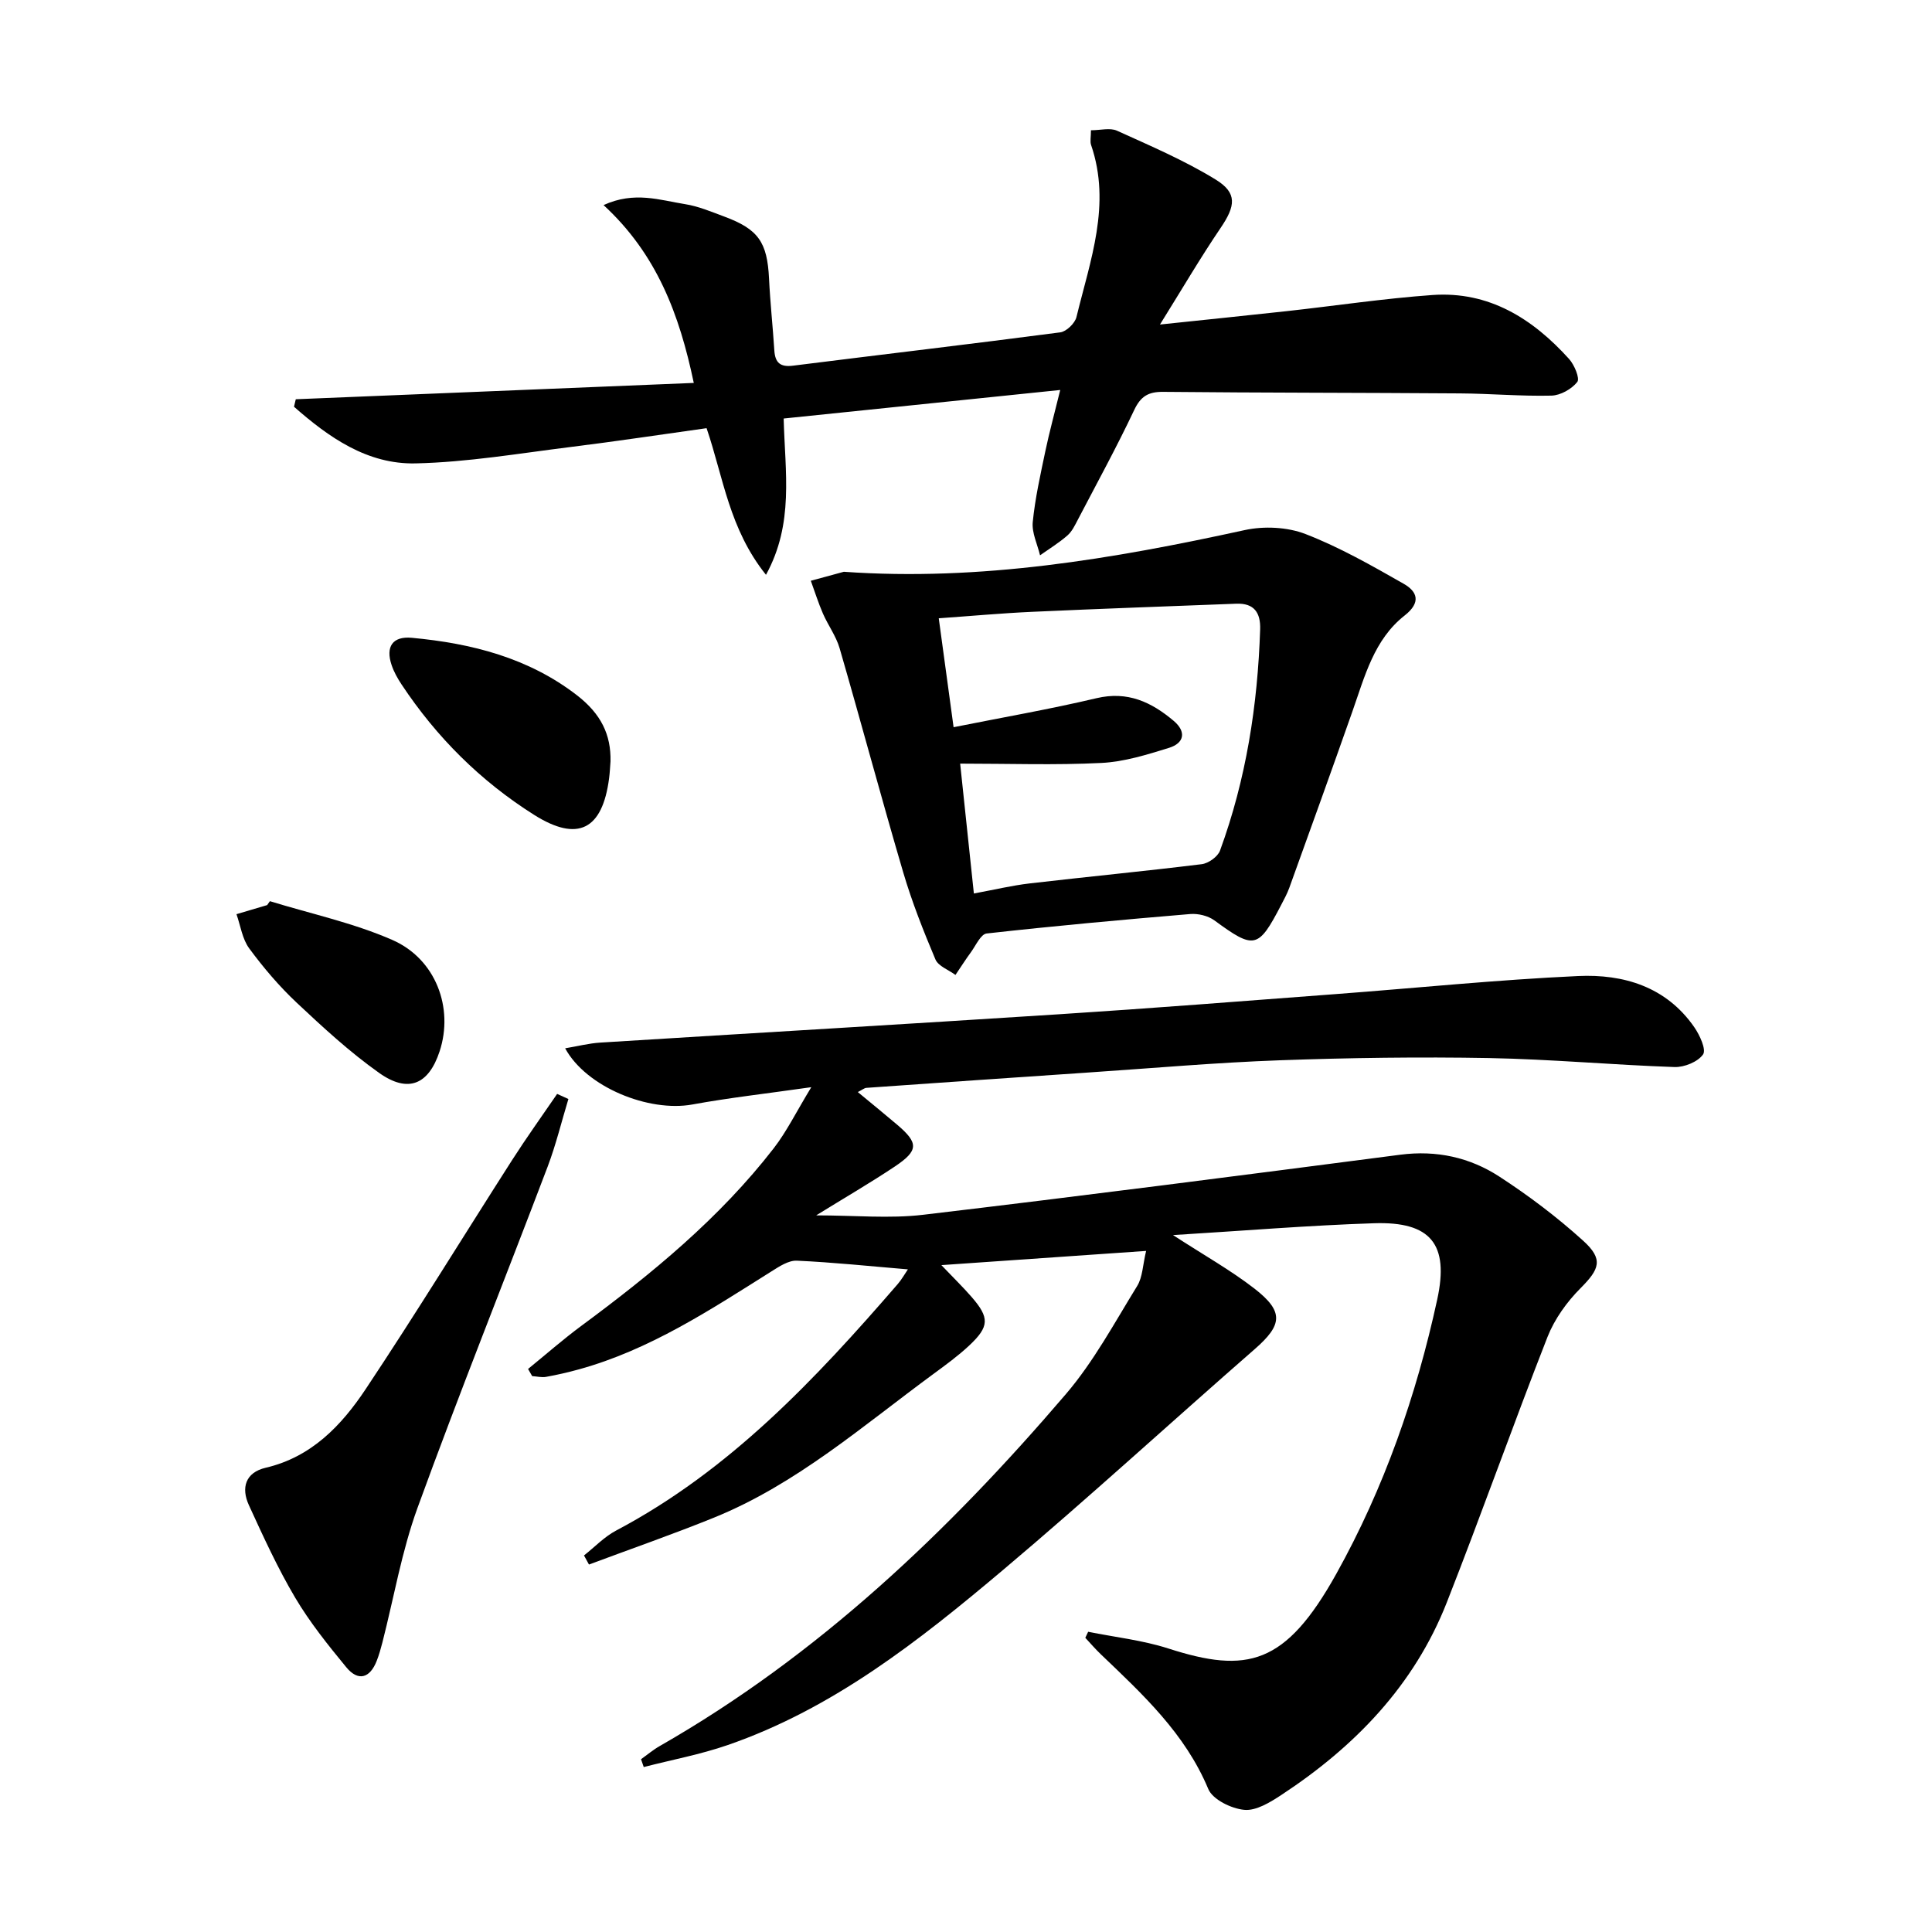
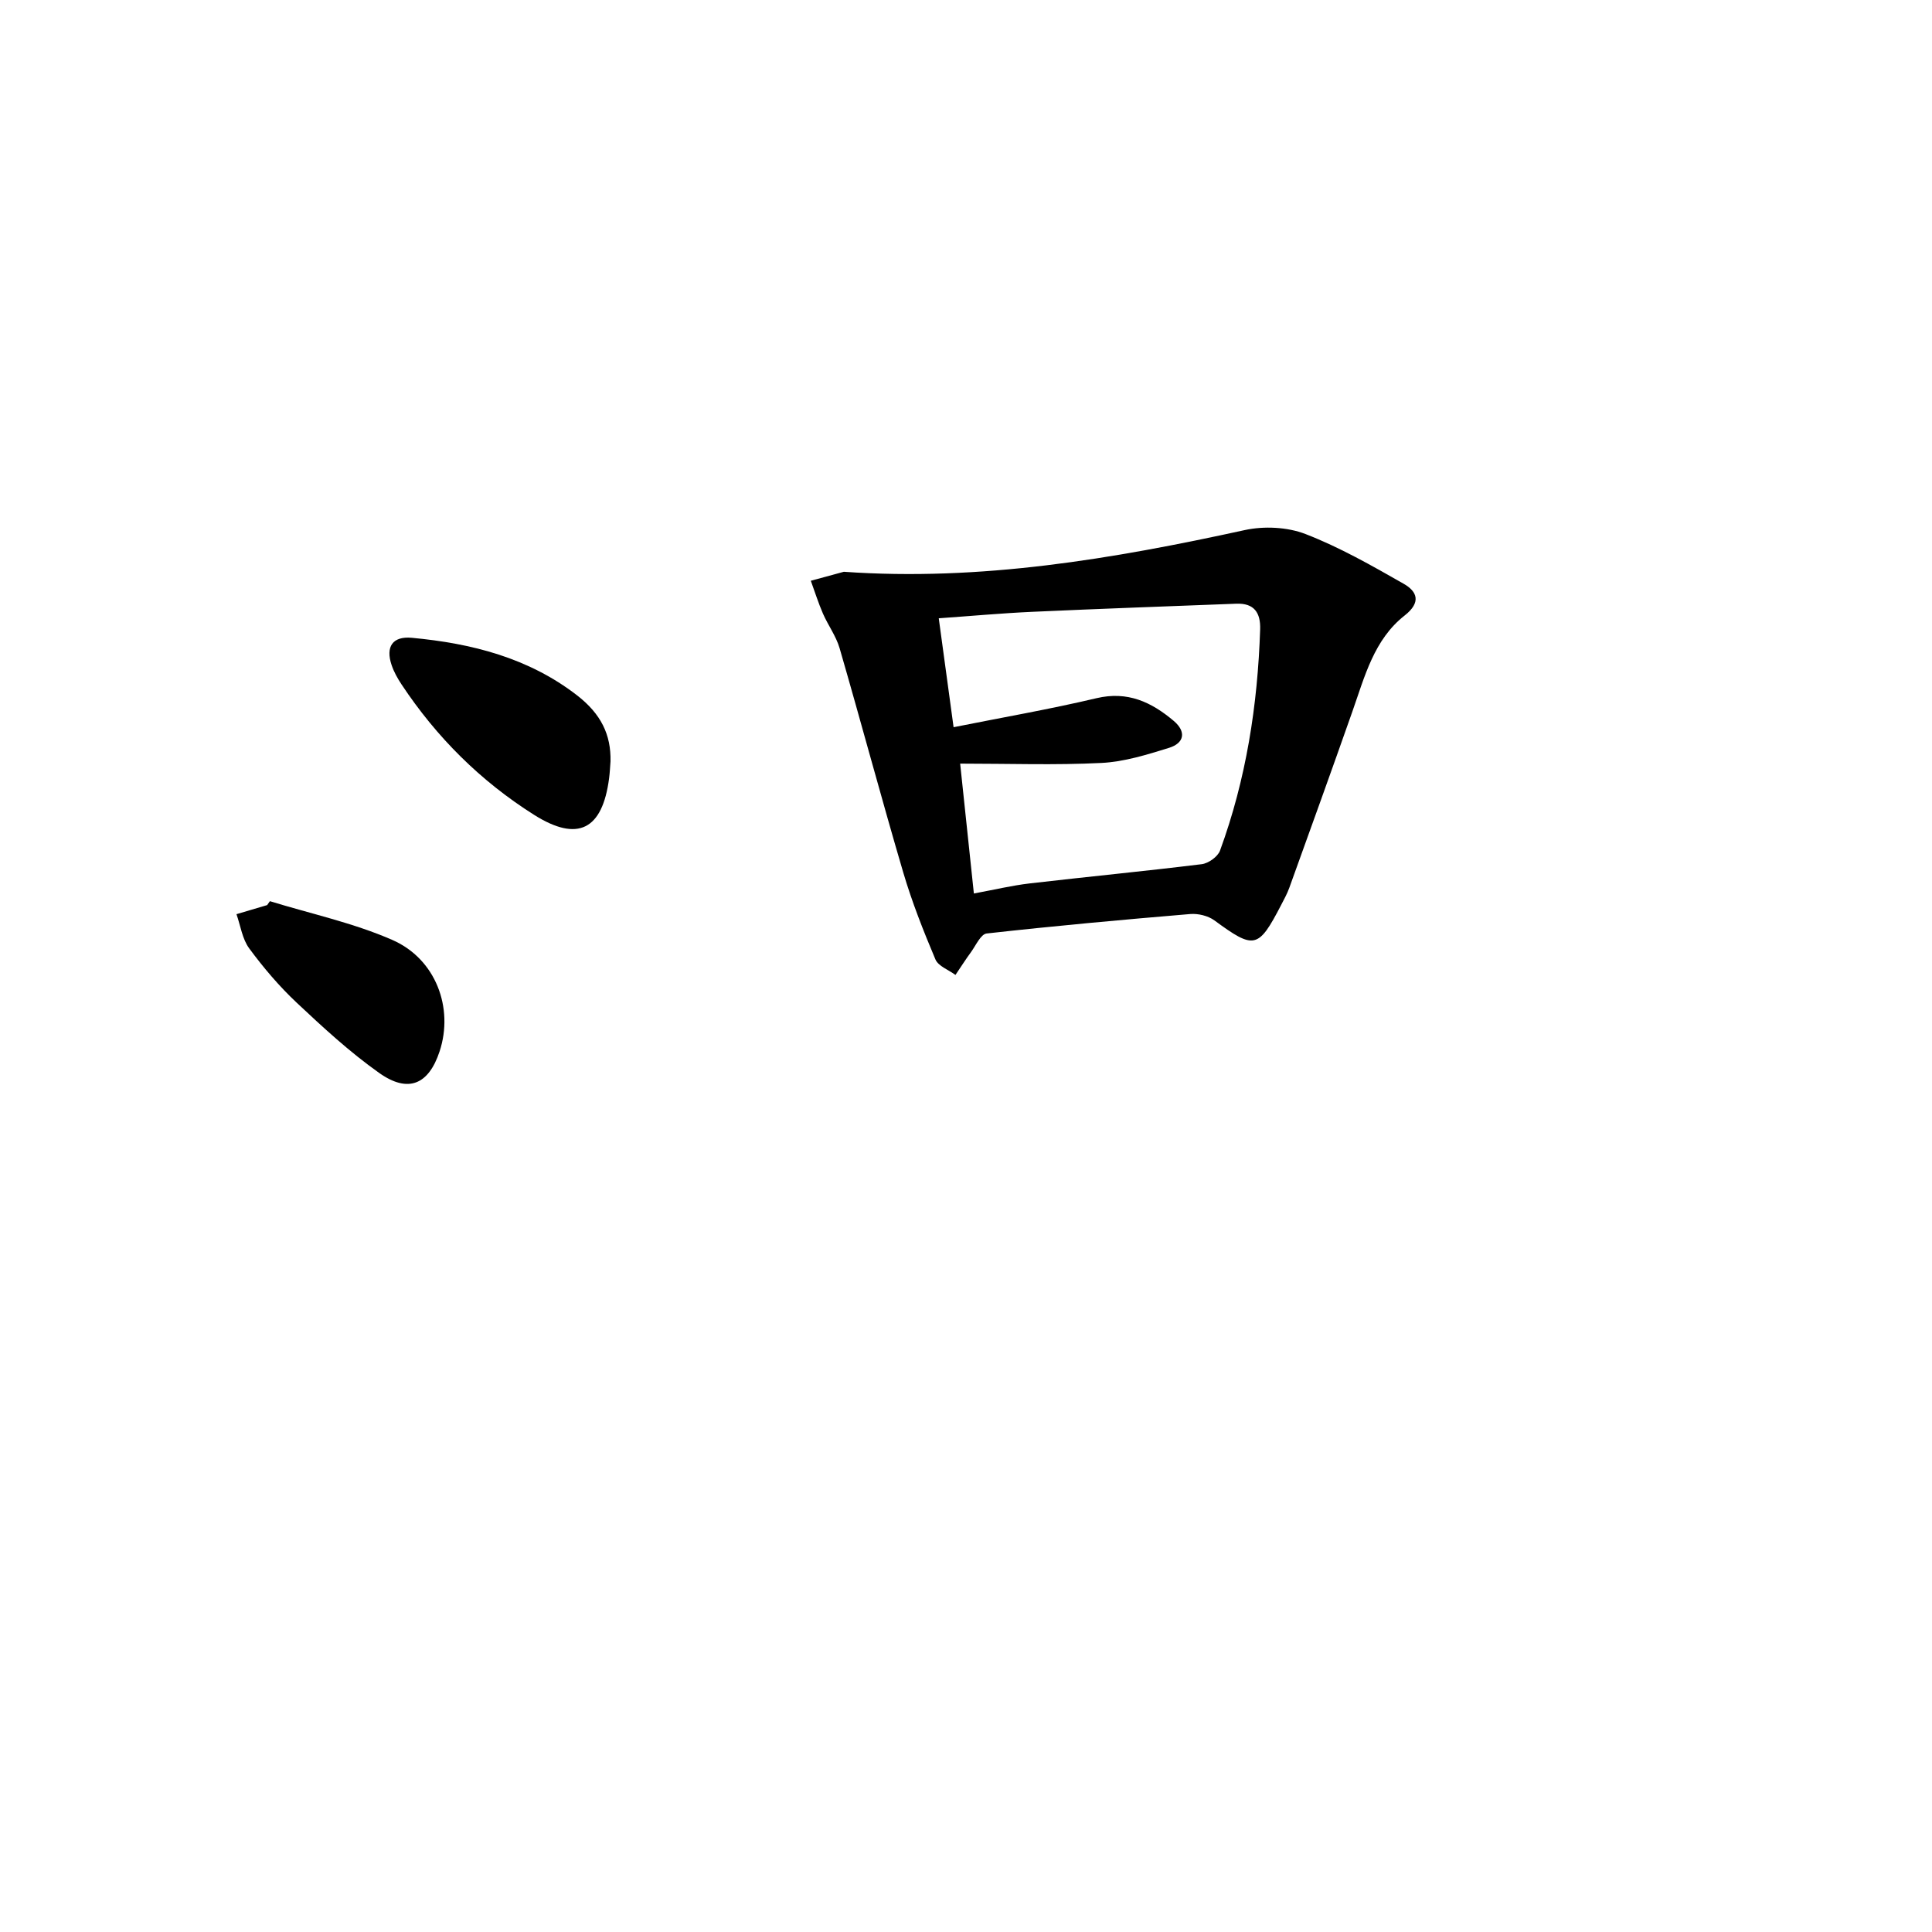
<svg xmlns="http://www.w3.org/2000/svg" enable-background="new 0 0 400 400" viewBox="0 0 400 400">
-   <path d="m109.33 283.43c3.65-2.97 7.2-6.09 10.98-8.89 14.64-10.82 28.66-22.32 39.88-36.8 2.68-3.46 4.64-7.49 7.78-12.65-9.31 1.33-17.01 2.19-24.61 3.58-9.01 1.65-21.98-3.58-26.35-11.63 2.59-.43 4.9-1.03 7.24-1.18 31.69-1.98 63.38-3.82 95.06-5.87 19.07-1.23 38.13-2.73 57.19-4.17 16.74-1.26 33.45-2.97 50.21-3.74 9.41-.44 18.25 2.2 24.06 10.57 1.14 1.64 2.53 4.66 1.83 5.66-1.08 1.54-3.89 2.68-5.92 2.61-12.79-.44-25.57-1.62-38.36-1.86-14.45-.26-28.92-.06-43.37.46-13.12.47-26.21 1.63-39.31 2.51-15.43 1.04-30.85 2.11-46.27 3.2-.42.03-.82.39-1.77.87 2.9 2.4 5.56 4.56 8.17 6.78 4.43 3.77 4.43 5.33-.5 8.63-5.05 3.37-10.32 6.43-16.29 10.12 8.02 0 15.16.7 22.12-.12 32.97-3.9 65.91-8.16 98.83-12.44 7.47-.97 14.37.55 20.48 4.52 6.1 3.96 11.97 8.4 17.36 13.28 4.26 3.86 3.4 5.88-.54 9.84-2.83 2.84-5.38 6.39-6.84 10.1-7.15 18.24-13.68 36.73-20.85 54.97-6.75 17.17-19.04 29.85-34.24 39.84-2.31 1.52-5.22 3.32-7.68 3.09-2.68-.25-6.55-2.13-7.46-4.32-4.8-11.5-13.57-19.59-22.23-27.87-1.13-1.08-2.16-2.28-3.23-3.43.2-.42.4-.83.59-1.25 5.54 1.12 11.25 1.74 16.6 3.46 16.34 5.26 24.25 3.43 34.77-15.44 9.9-17.77 16.59-36.94 20.91-56.85 2.47-11.39-1.32-16.14-13.1-15.75-13.52.44-27.01 1.56-41.61 2.45 6.43 4.18 11.93 7.26 16.85 11.07 6.16 4.78 5.81 7.53.06 12.55-17.43 15.21-34.49 30.87-52.18 45.78-17.31 14.59-35.12 28.65-56.94 36.19-5.64 1.95-11.57 3.05-17.37 4.55-.19-.54-.38-1.08-.56-1.62 1.29-.92 2.5-1.95 3.87-2.73 32.82-18.77 59.75-44.41 84.11-72.89 5.76-6.74 10.05-14.76 14.74-22.36 1.13-1.83 1.15-4.35 1.85-7.26-14.4 1-28.07 1.95-42.39 2.94 2.45 2.57 4.44 4.5 6.25 6.58 3.75 4.31 3.71 6.14-.51 10.09-2.3 2.15-4.88 4.02-7.42 5.89-14.6 10.72-28.34 22.8-45.4 29.72-8.54 3.46-17.25 6.49-25.88 9.71-.34-.63-.69-1.26-1.03-1.88 2.21-1.74 4.21-3.87 6.66-5.16 23.47-12.41 41.23-31.3 58.28-51.01.81-.93 1.42-2.04 2.12-3.06-7.9-.66-15.44-1.46-22.99-1.8-1.73-.08-3.66 1.21-5.28 2.23-12.67 7.97-25.18 16.23-39.84 20.27-2.24.62-4.5 1.14-6.78 1.55-.93.17-1.93-.09-2.9-.15-.3-.5-.58-.99-.85-1.48z" />
-   <path d="m158.59 119.01c-7.62-9.51-8.82-20.14-12.3-30.36-9.43 1.32-18.76 2.73-28.11 3.89-10.69 1.33-21.4 3.16-32.13 3.4-10.03.23-18-5.41-25.18-11.73.12-.52.25-1.04.37-1.55 27.24-1.12 54.47-2.24 82.4-3.38-2.99-14.26-7.68-26.68-18.68-36.82 6.41-2.93 11.7-1.01 16.89-.19 2.75.43 5.41 1.57 8.06 2.55 7.11 2.63 8.94 5.32 9.31 12.85.24 4.98.78 9.94 1.1 14.92.17 2.53 1.25 3.45 3.86 3.12 18.44-2.32 36.91-4.48 55.34-6.9 1.27-.17 3.04-1.88 3.35-3.17 2.84-11.7 7.25-23.3 3.03-35.62-.25-.73-.03-1.62-.03-3.05 1.96 0 3.95-.56 5.39.09 6.92 3.14 13.97 6.15 20.42 10.11 4.55 2.79 4.12 5.48 1.03 10.03-4.15 6.12-7.9 12.52-12.55 19.99 9.84-1.04 18.04-1.87 26.24-2.77 10.06-1.11 20.08-2.62 30.16-3.34 11.71-.83 20.75 4.88 28.3 13.24 1.1 1.22 2.27 4.03 1.7 4.76-1.17 1.48-3.48 2.78-5.35 2.83-6.3.15-12.61-.42-18.92-.46-20.48-.15-40.97-.12-61.46-.32-3.08-.03-4.66.9-6.02 3.79-3.62 7.66-7.7 15.11-11.63 22.63-.61 1.17-1.22 2.47-2.18 3.31-1.75 1.53-3.76 2.76-5.67 4.11-.55-2.3-1.73-4.67-1.51-6.89.49-4.93 1.59-9.81 2.61-14.68.81-3.87 1.86-7.68 3.08-12.66-19.53 2.02-38.23 3.95-57.26 5.91.28 11.18 2.18 21.69-3.66 32.36z" />
  <path d="m174.71 118.38c28.26 2 55.68-2.66 82.99-8.63 3.99-.87 8.83-.64 12.6.82 7.05 2.73 13.71 6.53 20.31 10.29 2.83 1.61 3.67 3.85.21 6.57-6.35 4.98-8.27 12.63-10.81 19.84-4.29 12.2-8.68 24.36-13.07 36.53-.45 1.25-1.1 2.42-1.71 3.6-4.72 9.08-5.56 9.2-13.8 3.16-1.31-.96-3.36-1.45-5-1.32-14.07 1.18-28.13 2.46-42.16 4.03-1.21.14-2.23 2.47-3.24 3.86-1.12 1.53-2.14 3.14-3.21 4.72-1.42-1.05-3.55-1.81-4.15-3.21-2.49-5.9-4.86-11.89-6.67-18.03-4.54-15.42-8.69-30.96-13.17-46.41-.73-2.51-2.39-4.74-3.45-7.17-.96-2.21-1.68-4.52-2.51-6.79 2.29-.62 4.57-1.24 6.84-1.86zm22.72 32.18c10.2-2.04 19.97-3.73 29.6-6.01 6.44-1.52 11.36.81 15.96 4.69 2.69 2.27 2.19 4.62-.97 5.6-4.56 1.41-9.28 2.89-13.99 3.12-9.54.48-19.11.14-29.24.14 1.01 9.5 1.9 18 2.84 26.89 4.12-.76 7.82-1.65 11.57-2.09 11.86-1.38 23.75-2.52 35.6-3.98 1.39-.17 3.33-1.55 3.79-2.81 5.41-14.77 7.8-30.13 8.31-45.82.11-3.45-1.26-5.44-4.93-5.3-14.08.54-28.17 1.04-42.25 1.68-6.41.29-12.81.88-19.36 1.34 1.04 7.55 1.97 14.43 3.07 22.55z" />
-   <path d="m117.68 227.54c-1.42 4.67-2.57 9.44-4.29 13.99-8.95 23.58-18.34 46.99-26.96 70.69-3.26 8.97-4.88 18.55-7.26 27.84-.33 1.28-.69 2.56-1.17 3.79-1.41 3.63-3.85 4.32-6.31 1.33-3.79-4.6-7.56-9.31-10.59-14.42-3.62-6.12-6.6-12.65-9.57-19.13-1.64-3.58-.74-6.76 3.48-7.75 9.47-2.21 15.68-8.74 20.68-16.25 10.4-15.62 20.21-31.63 30.33-47.44 2.98-4.65 6.21-9.15 9.33-13.71.77.35 1.55.7 2.33 1.06z" />
  <path d="m126.4 157.64c-.09 1.16-.14 2.32-.29 3.47-1.38 10.7-6.49 13.29-15.51 7.61-11.1-7-20.23-16.09-27.48-27.04-.82-1.24-1.57-2.58-2.04-3.98-1.29-3.81.2-6.02 4.19-5.65 12.37 1.15 24.17 4.14 34.24 11.94 4.93 3.84 7.01 8.12 6.89 13.65z" />
  <path d="m55.88 186.58c8.48 2.61 17.27 4.49 25.34 8.02 9.05 3.96 12.74 14.12 9.8 23.06-2.26 6.88-6.5 8.75-12.53 4.47-6.07-4.3-11.61-9.41-17.05-14.52-3.62-3.4-6.89-7.25-9.84-11.25-1.44-1.95-1.8-4.7-2.64-7.09 2.12-.63 4.23-1.25 6.35-1.88z" />
</svg>